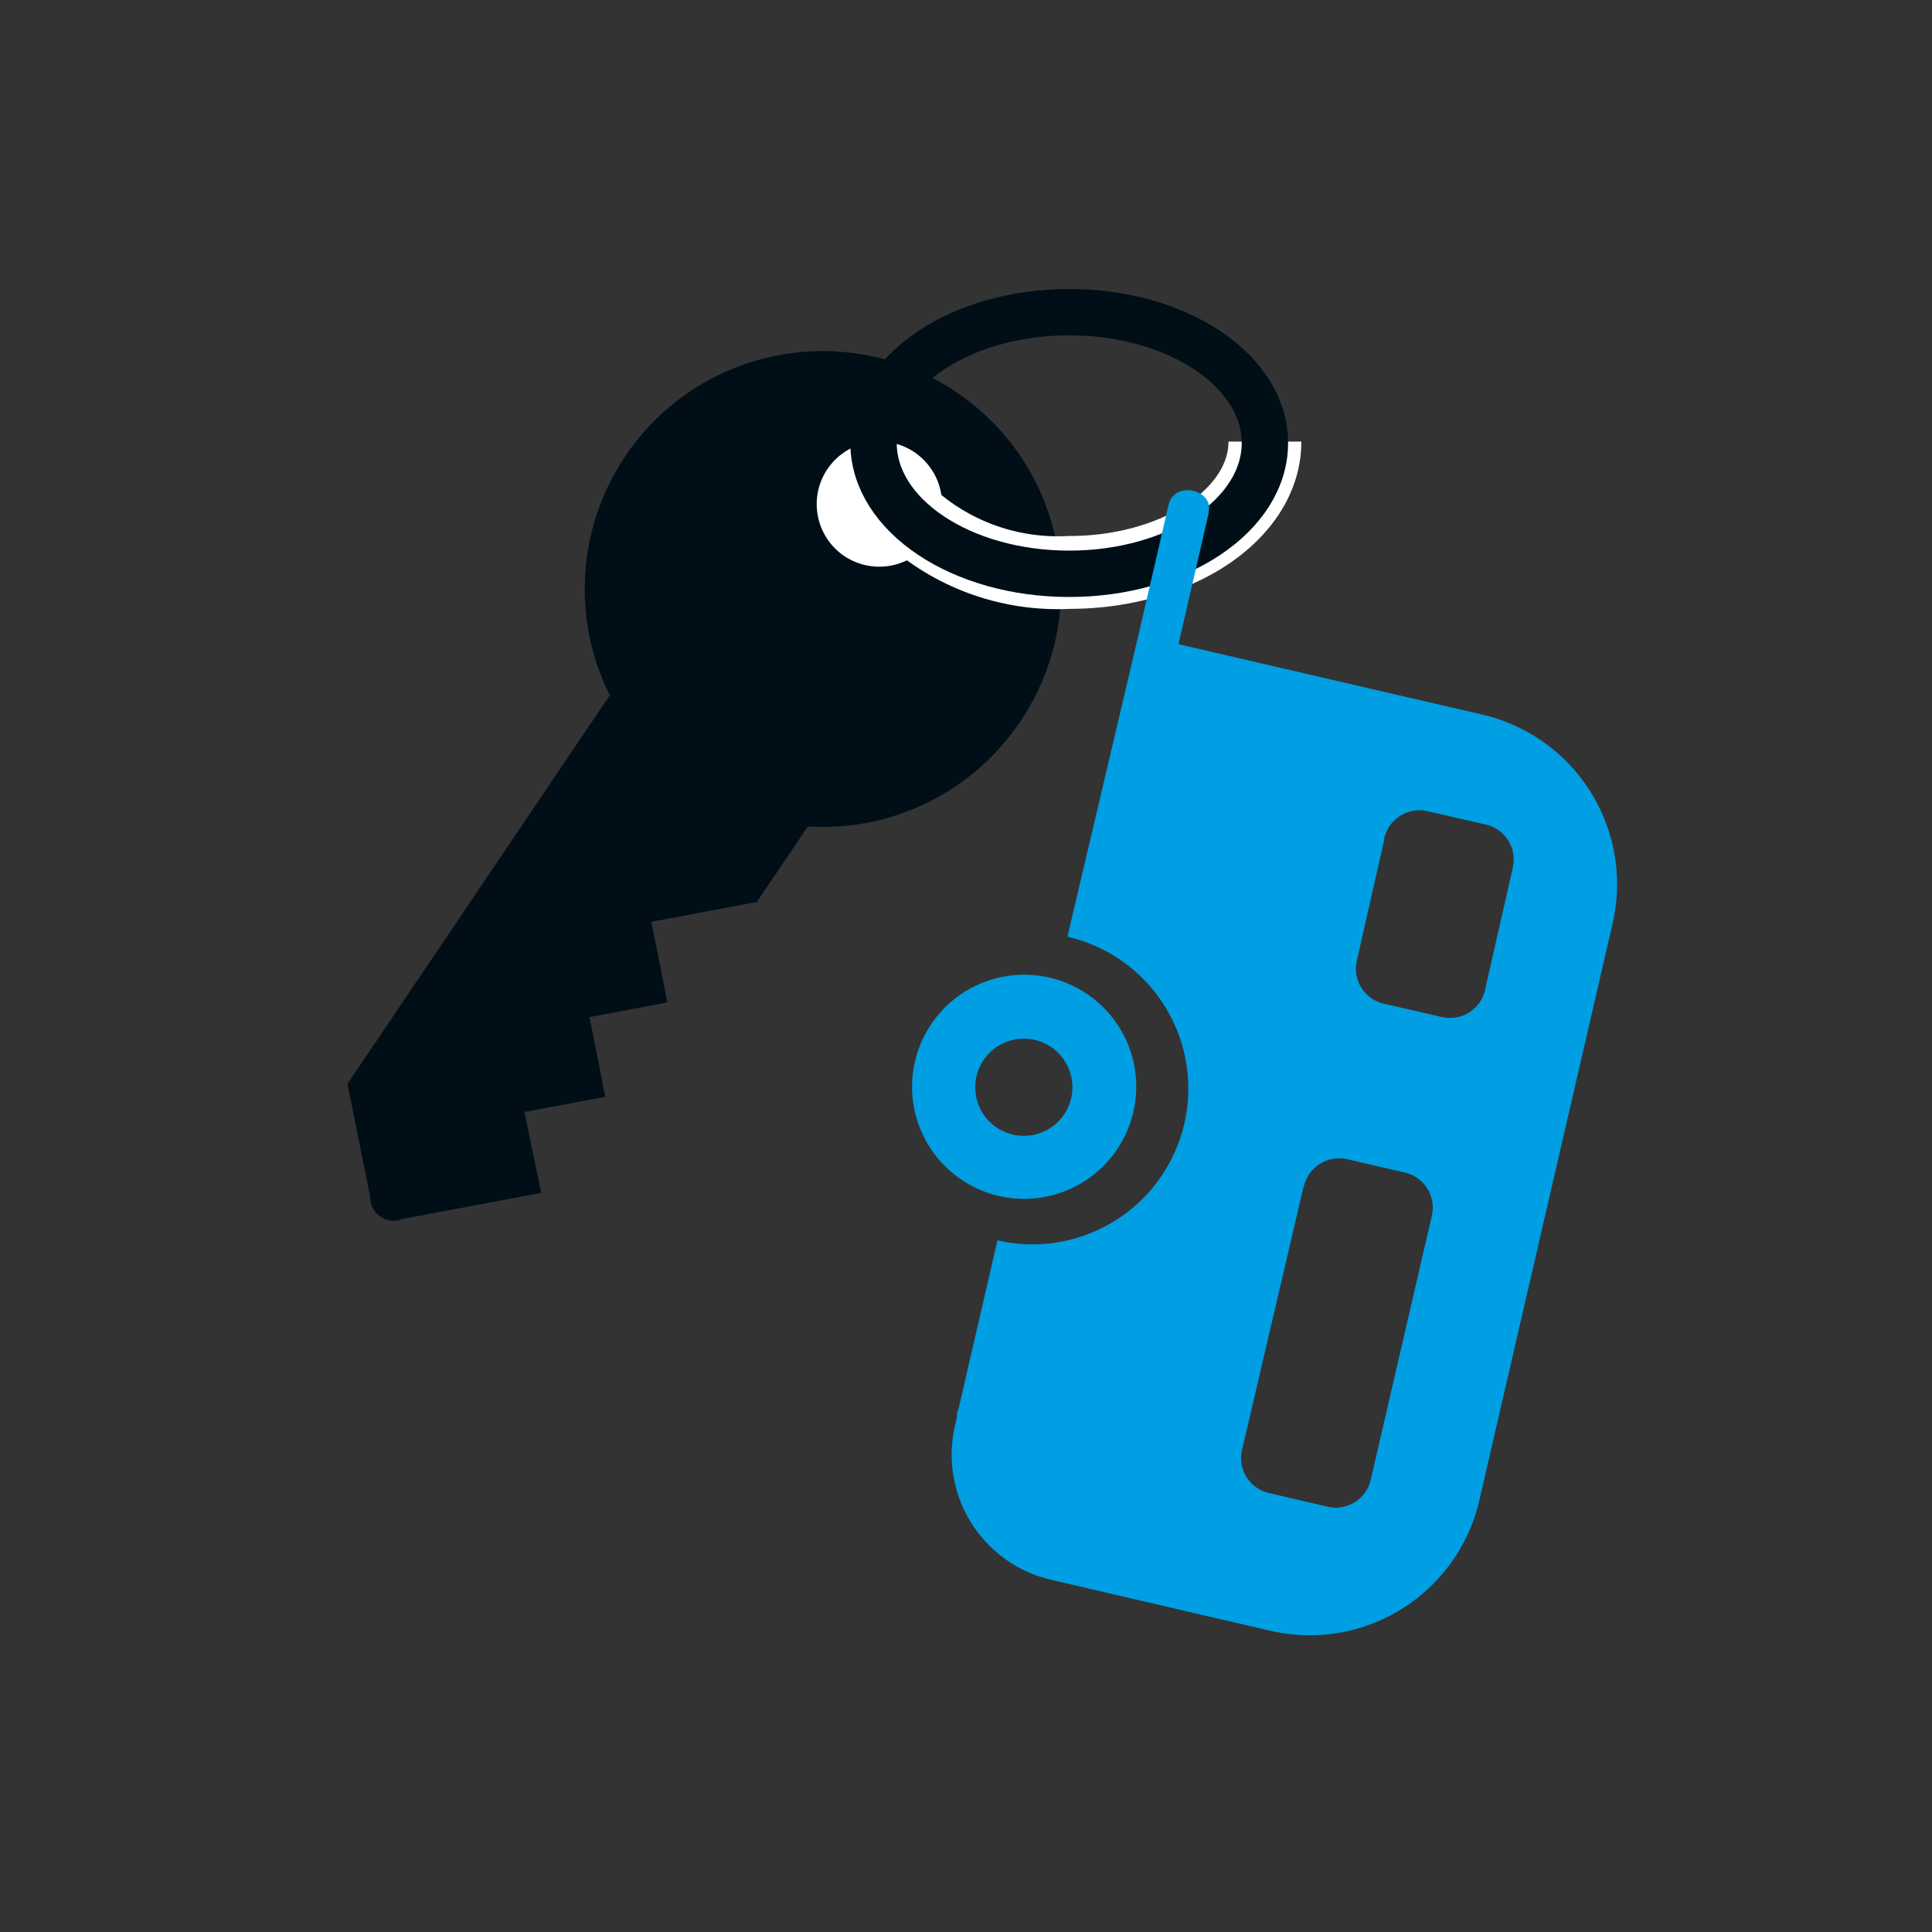
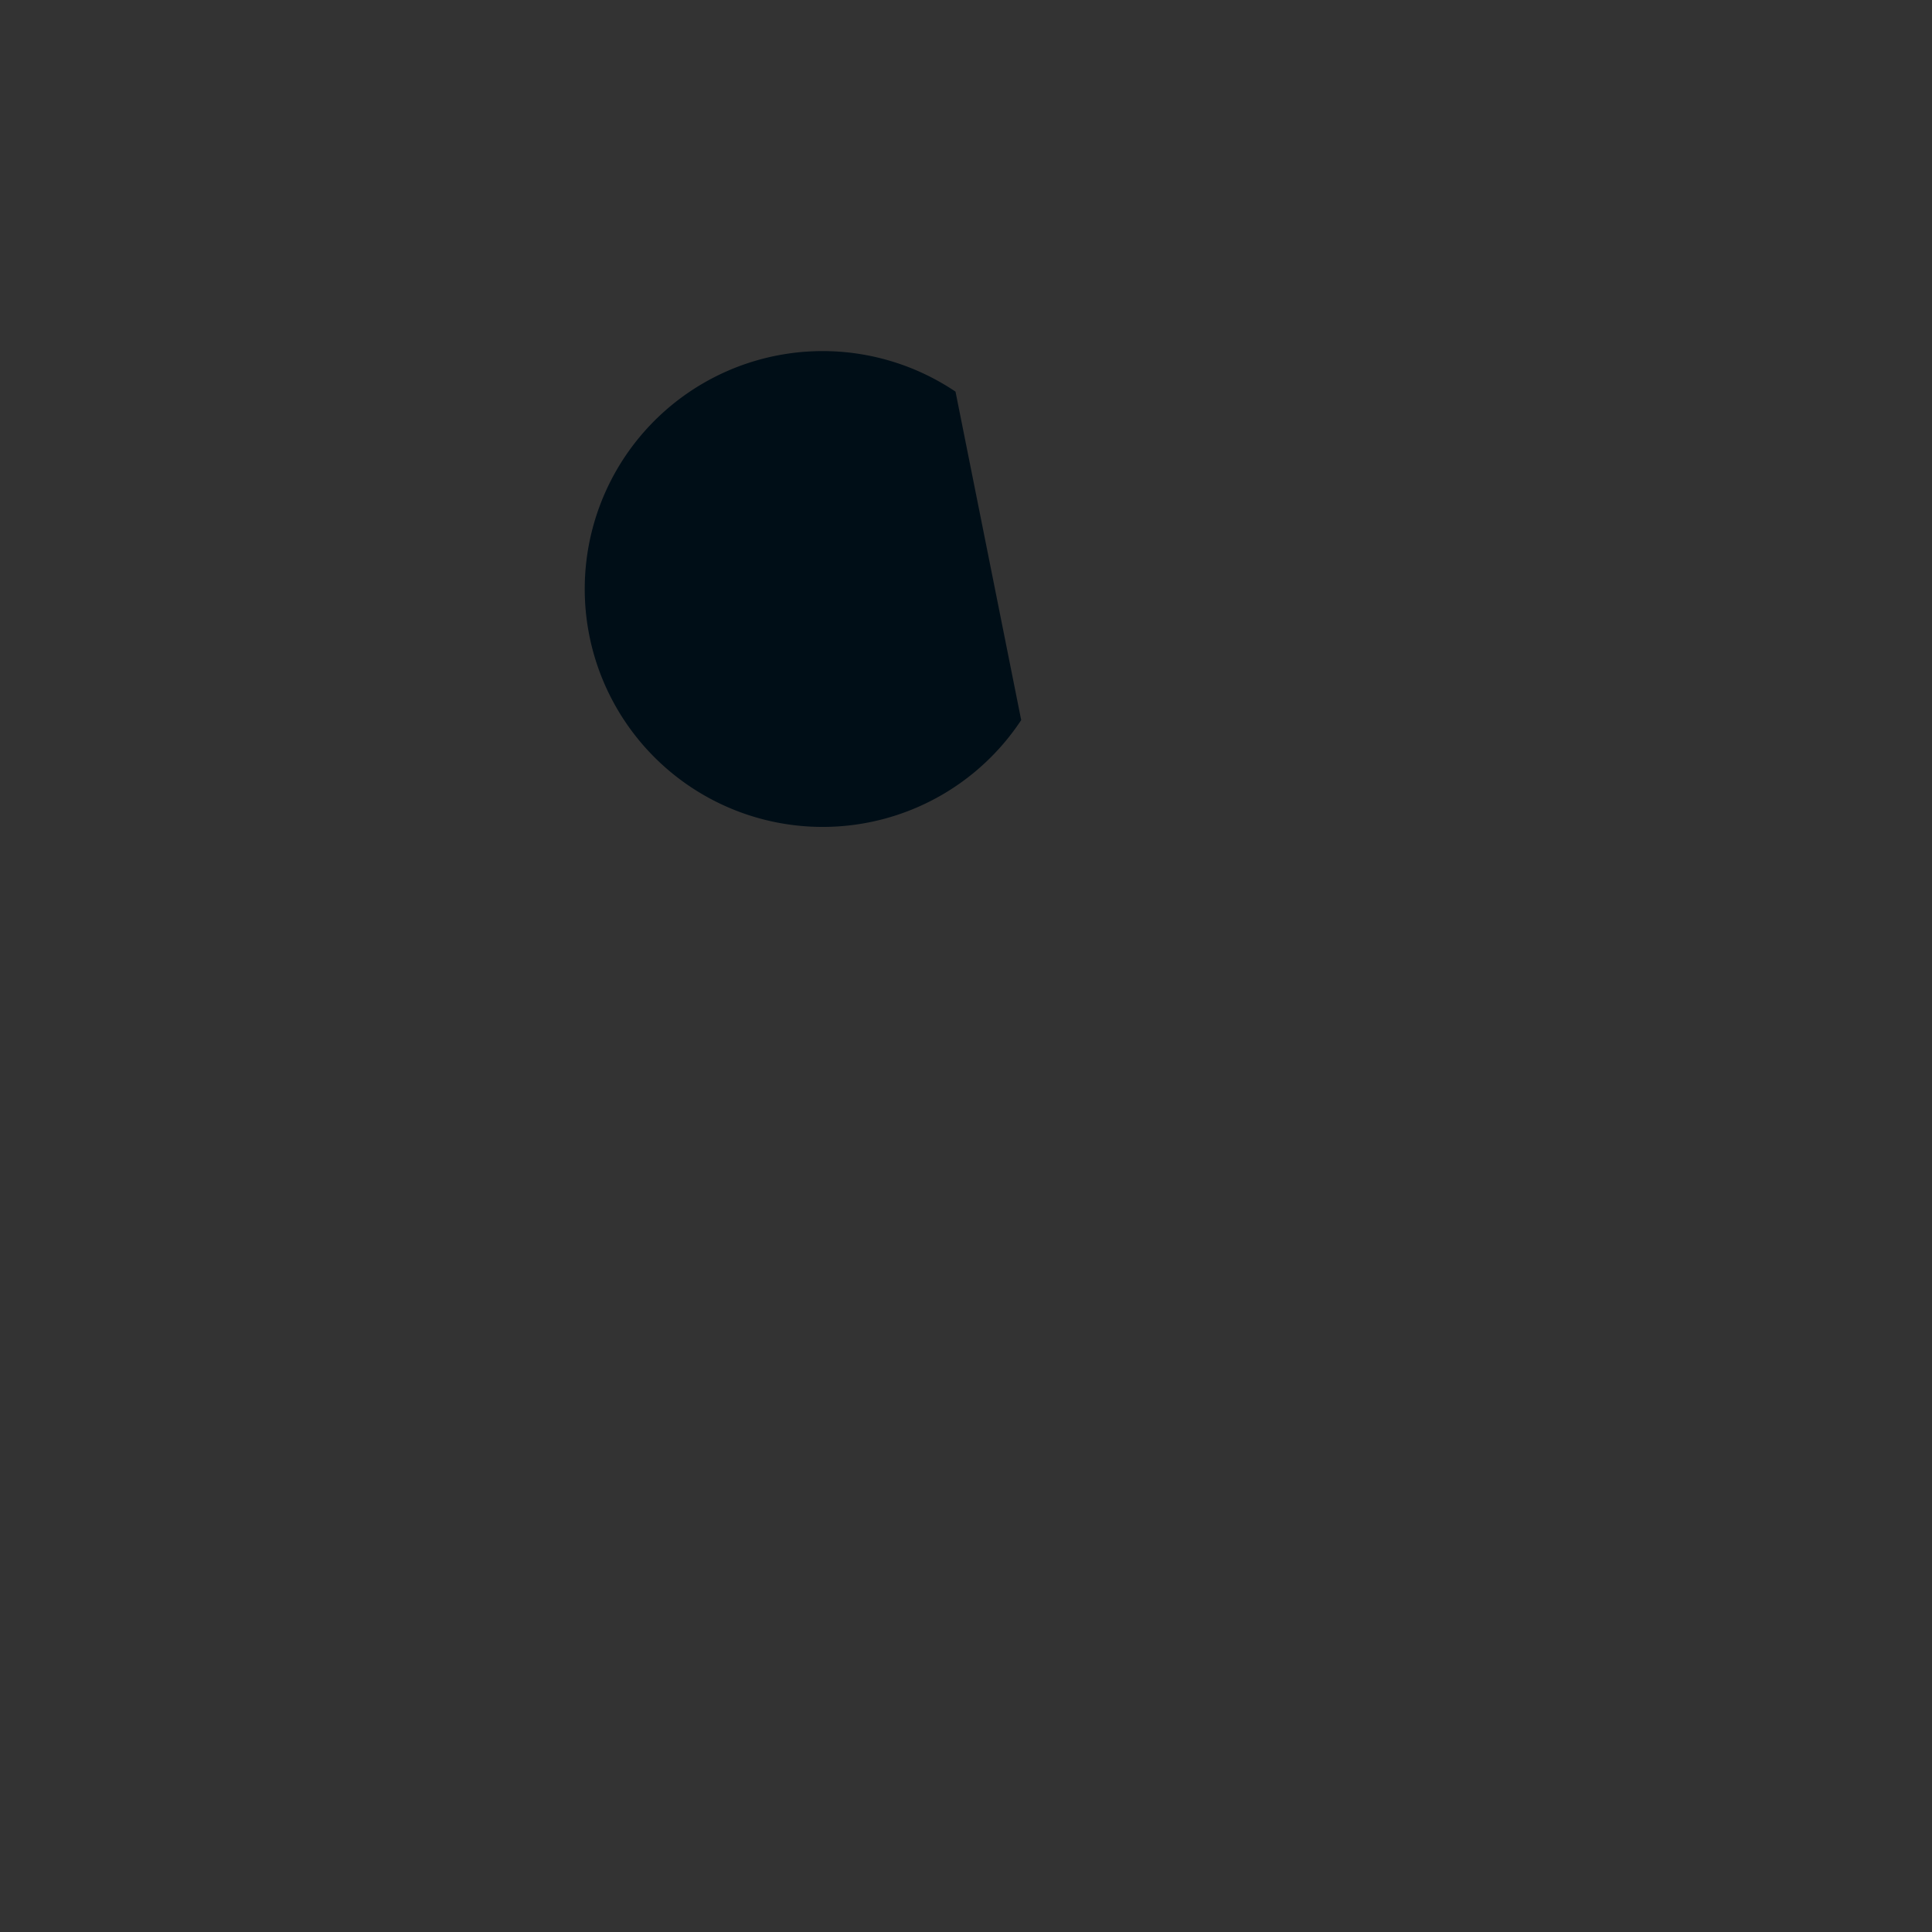
<svg xmlns="http://www.w3.org/2000/svg" id="Piktos" viewBox="0 0 70 70">
  <rect x="0" y="0" width="70" height="70" fill="#333333" stroke="none" />
  <defs>
    <style>.cls-1{fill:#000e17;}.cls-2{fill:#fff;}.cls-3,.cls-4{fill:none;stroke-miterlimit:3.86;}.cls-3{stroke:#fff;stroke-width:2.64px;}.cls-4{stroke:#000e17;stroke-width:1.68px;}.cls-5{fill:#009ee2;}</style>
  </defs>
  <title>504-START-Pikos-SVGs</title>
-   <path class="cls-1" d="M37,26.09a8.62,8.62,0,1,1-2.38-11.9A8.58,8.58,0,0,1,37,26.09" />
-   <path class="cls-1" d="M22.79,24.16L12.59,39.27l0.82,4.08a0.86,0.86,0,0,0,1.2.81l5-.94L19,40.29l2.93-.55-0.57-2.89,2.82-.53-0.58-2.92,3.82-.72L29.91,29Z" />
-   <path class="cls-2" d="M30.58,20.14a2.27,2.27,0,1,1,3.16-.6,2.28,2.28,0,0,1-3.16.6" />
-   <path class="cls-3" d="M45.83,16c0,2.62-3.17,4.74-7.09,4.74a8,8,0,0,1-6.32-2.59" />
-   <ellipse class="cls-4" cx="38.74" cy="16.05" rx="7.09" ry="4.74" />
-   <path class="cls-5" d="M41.06,40.3a4.06,4.06,0,1,1-3-4.87,4.05,4.05,0,0,1,3,4.87M35.38,39a1.76,1.76,0,1,0,2.12-1.32A1.76,1.76,0,0,0,35.38,39M43.8,18.56l-1.1,4.78,11,2.55a6.31,6.31,0,0,1,4.73,7.56L53.6,54.36A6.31,6.31,0,0,1,46,59.08l-7.91-1.84a4.65,4.65,0,0,1-3.49-5.58l0.07-.31c0-.1,0-0.2.06-0.31l1.41-6.1a5.64,5.64,0,0,0,2.54-11l0.06-.28L41.25,23l1.09-4.71c0.22-.9,1.64-0.54,1.45.25M47.23,43L45,52.54a1.3,1.3,0,0,0,1,1.56l2.1,0.49a1.3,1.3,0,0,0,1.57-1l2.21-9.55a1.3,1.3,0,0,0-1-1.56L48.81,42a1.31,1.31,0,0,0-1.57,1m2.92-12.6-1,4.41a1.3,1.3,0,0,0,1,1.56l2.09,0.48a1.3,1.3,0,0,0,1.56-1l1-4.41a1.3,1.3,0,0,0-1-1.57l-2.09-.48a1.31,1.31,0,0,0-1.57,1" />
+   <path class="cls-1" d="M37,26.09a8.62,8.62,0,1,1-2.38-11.9" />
</svg>